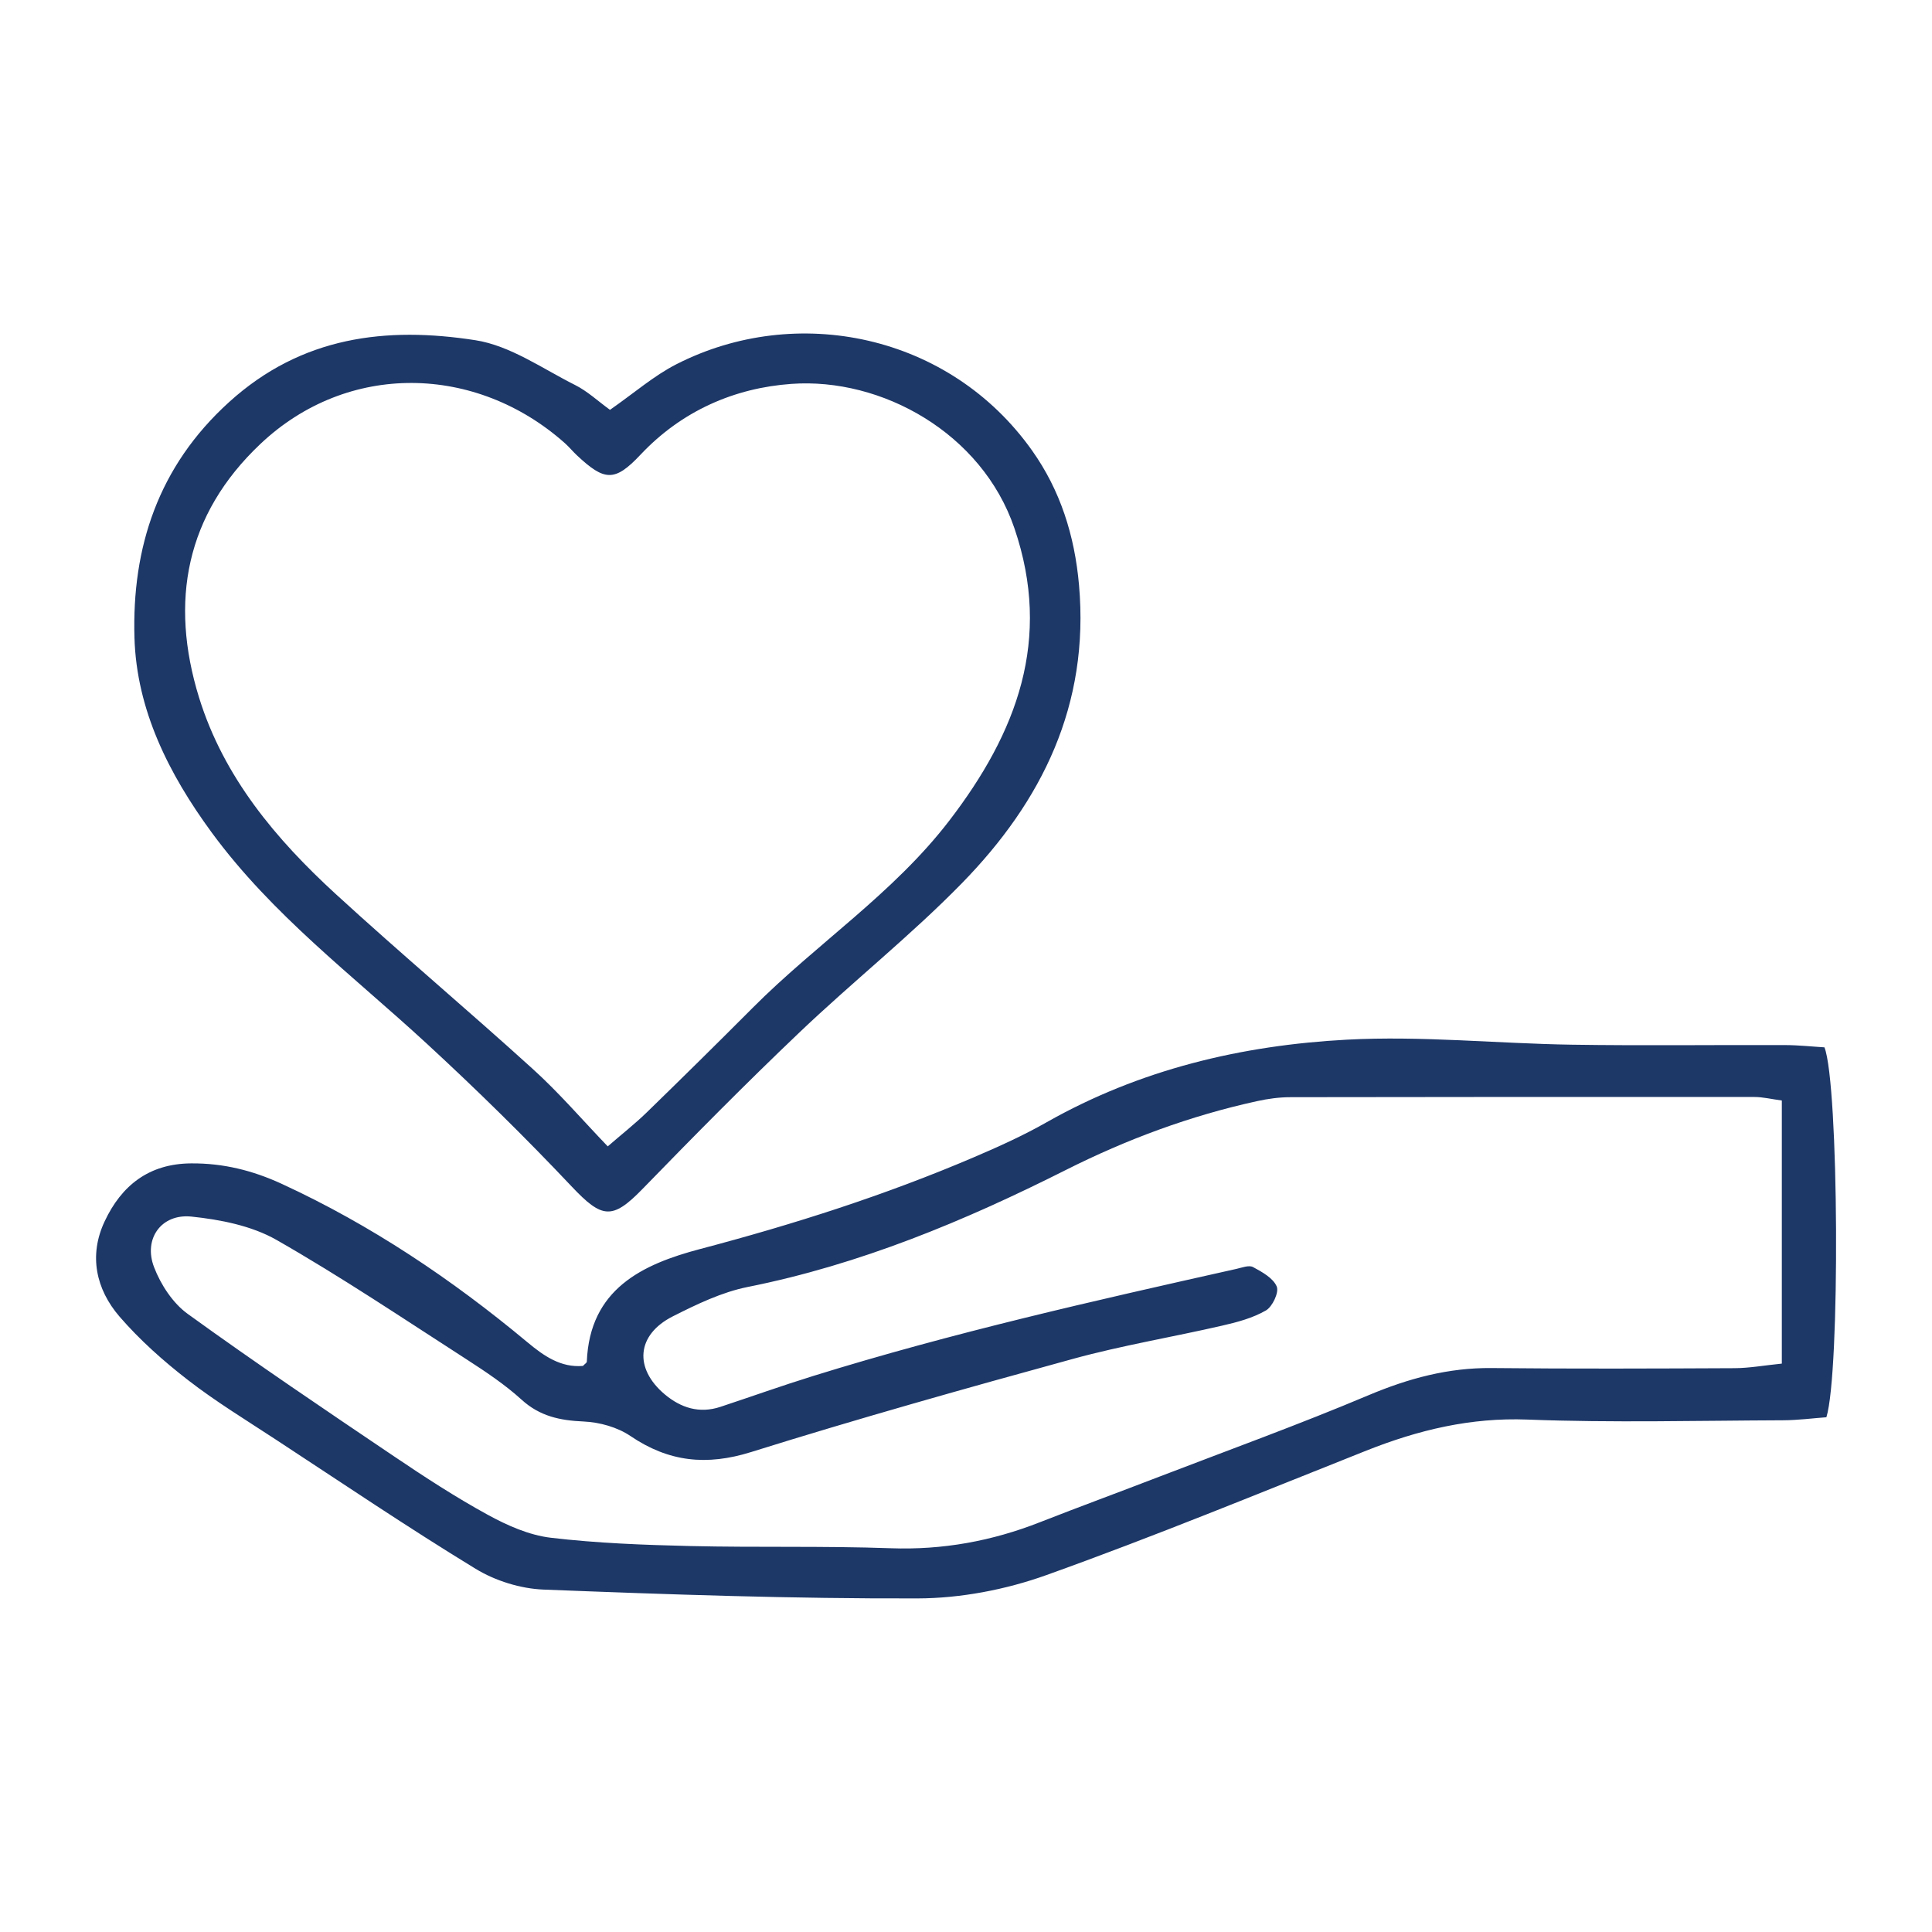
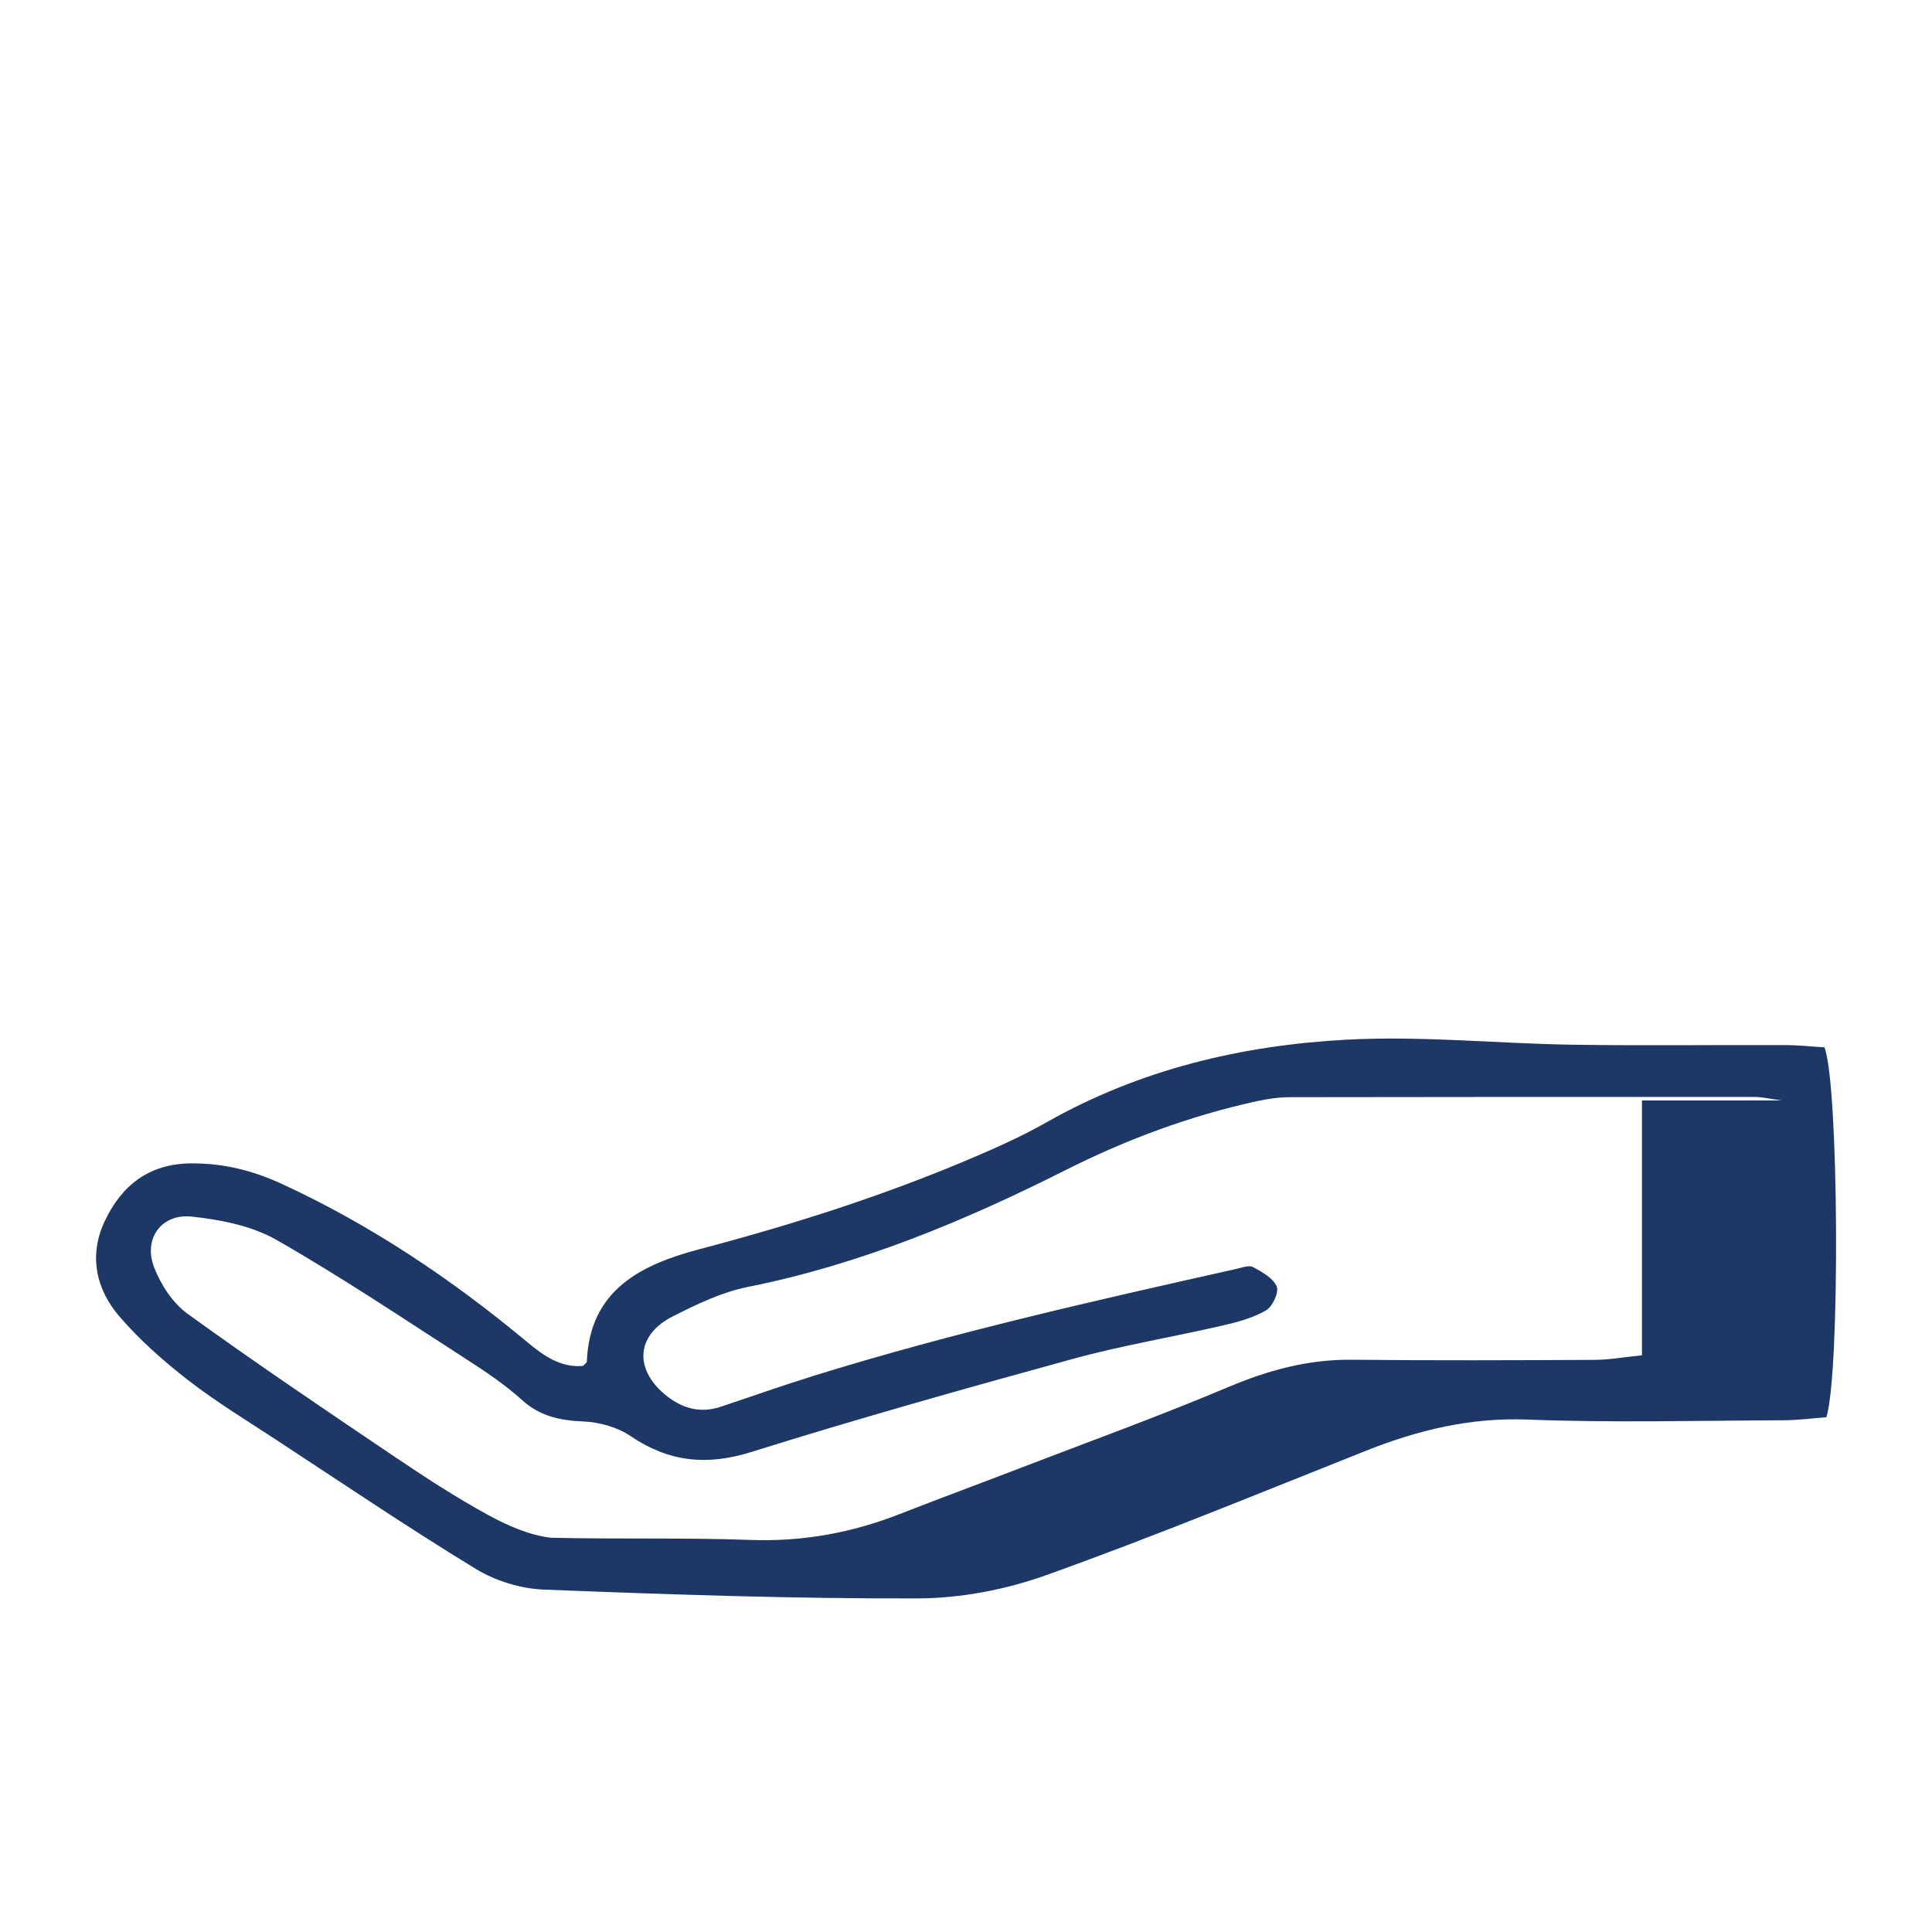
<svg xmlns="http://www.w3.org/2000/svg" version="1.1" id="Layer_1" x="0px" y="0px" viewBox="0 0 300 300" style="enable-background:new 0 0 300 300;" xml:space="preserve">
  <style type="text/css"> .st0{fill:#1D3767;} </style>
  <g>
-     <path class="st0" d="M283.3,162.63c2.24,5.68,2.46,50.52,0.3,57.44c-2.07,0.15-4.41,0.46-6.75,0.47 c-13.23,0.05-26.46,0.4-39.67-0.11c-8.84-0.34-16.95,1.62-24.99,4.81c-16.53,6.57-32.98,13.35-49.71,19.34 c-6.3,2.26-13.3,3.6-19.98,3.62c-19.37,0.06-38.74-0.61-58.09-1.37c-3.58-0.14-7.5-1.36-10.56-3.23 c-10.51-6.41-20.73-13.32-31.03-20.07c-4.6-3.02-9.32-5.89-13.65-9.25c-3.81-2.95-7.47-6.21-10.61-9.84 c-3.67-4.26-4.8-9.51-2.31-14.79c2.6-5.54,6.85-8.96,13.43-9c4.98-0.04,9.55,1.1,14.03,3.16c13.89,6.4,26.46,14.84,38.17,24.6 c2.58,2.16,5.22,3.98,8.64,3.69c0.32-0.34,0.6-0.49,0.6-0.66c0.45-11.28,8.6-15.12,17.62-17.5c14.5-3.82,28.72-8.36,42.5-14.25 c3.83-1.64,7.65-3.36,11.27-5.42c14.48-8.21,30.28-11.96,46.62-12.83c11.6-0.62,23.29,0.6,34.95,0.78 c11.02,0.17,22.04,0.02,33.06,0.06C279.26,162.28,281.41,162.52,283.3,162.63 M276.65,170.88c-1.66-0.22-2.93-0.54-4.2-0.54 c-24.01-0.02-48.03-0.01-72.05,0.03c-1.74,0-3.52,0.24-5.23,0.62c-10.36,2.27-20.19,5.91-29.7,10.7 c-15.74,7.92-31.94,14.67-49.37,18.15c-4.03,0.81-7.92,2.69-11.64,4.57c-5.62,2.85-6.05,8.06-1.23,12.11 c2.51,2.1,5.37,3.01,8.62,1.94c4.8-1.59,9.56-3.29,14.39-4.79c21.62-6.72,43.69-11.7,65.76-16.64c0.85-0.19,1.94-0.62,2.57-0.28 c1.41,0.76,3.13,1.71,3.68,3.02c0.38,0.9-0.66,3.12-1.67,3.71c-2.04,1.18-4.45,1.83-6.79,2.36c-7.71,1.78-15.54,3.07-23.16,5.16 c-16.73,4.59-33.44,9.29-49.99,14.47c-6.93,2.17-12.81,1.54-18.75-2.49c-2.02-1.37-4.79-2.14-7.26-2.25 c-3.68-0.16-6.81-0.81-9.65-3.4c-2.59-2.35-5.55-4.32-8.5-6.23c-9.78-6.3-19.46-12.81-29.55-18.57c-3.86-2.2-8.7-3.15-13.21-3.62 c-4.67-0.48-7.49,3.46-5.8,7.85c1.04,2.72,2.92,5.6,5.24,7.27c10.5,7.59,21.26,14.85,32.01,22.1c4.74,3.2,9.55,6.34,14.56,9.08 c3.03,1.66,6.42,3.17,9.8,3.57c7.19,0.85,14.47,1.12,21.72,1.29c10.35,0.24,20.72-0.03,31.07,0.34c8.09,0.29,15.74-1.12,23.21-4.06 c6.12-2.4,12.31-4.67,18.45-7.04c10.86-4.17,21.81-8.14,32.52-12.66c6.2-2.61,12.39-4.29,19.14-4.22 c12.56,0.13,25.12,0.08,37.68,0.02c2.33-0.01,4.66-0.44,7.36-0.71V170.88z" />
-     <path class="st0" d="M94.72,63.64c3.81-2.66,6.84-5.31,10.31-7.08c18.6-9.5,42.39-4.72,55.24,13.41c4.36,6.15,6.6,13.16,7.28,20.88 c1.64,18.6-5.74,33.57-18.21,46.32c-7.98,8.16-16.99,15.31-25.26,23.2c-8.3,7.9-16.35,16.06-24.33,24.27 c-4.69,4.82-6.27,4.58-10.98-0.4c-7.24-7.67-14.79-15.08-22.55-22.23c-11.46-10.56-23.97-19.96-33.34-32.73 c-6.7-9.13-11.67-19.07-12-30.24c-0.41-13.98,3.64-26.59,14.7-36.61c11.27-10.22,24.4-11.75,38.25-9.6 c5.4,0.84,10.4,4.41,15.48,6.96C91.24,60.76,92.88,62.31,94.72,63.64 M94.37,178.01c2.14-1.86,4.2-3.47,6.06-5.28 c5.52-5.37,11.01-10.78,16.45-16.24c9.92-9.96,21.84-17.74,30.54-29.08c10.5-13.69,15.98-28.13,10.1-45.38 c-5.04-14.81-20.65-23.43-34.63-22.42c-8.84,0.63-17.02,4.18-23.43,10.99c-4.02,4.28-5.61,4.1-9.88,0.1 c-0.64-0.6-1.2-1.29-1.86-1.88c-13.79-12.27-33.72-12.71-47.28,0.11C28.84,79.89,26.3,93.4,30.91,108.32 c3.83,12.36,11.92,21.98,21.25,30.53c10.05,9.21,20.49,17.99,30.58,27.15C86.78,169.65,90.34,173.81,94.37,178.01" />
+     <path class="st0" d="M283.3,162.63c2.24,5.68,2.46,50.52,0.3,57.44c-2.07,0.15-4.41,0.46-6.75,0.47 c-13.23,0.05-26.46,0.4-39.67-0.11c-8.84-0.34-16.95,1.62-24.99,4.81c-16.53,6.57-32.98,13.35-49.71,19.34 c-6.3,2.26-13.3,3.6-19.98,3.62c-19.37,0.06-38.74-0.61-58.09-1.37c-3.58-0.14-7.5-1.36-10.56-3.23 c-10.51-6.41-20.73-13.32-31.03-20.07c-4.6-3.02-9.32-5.89-13.65-9.25c-3.81-2.95-7.47-6.21-10.61-9.84 c-3.67-4.26-4.8-9.51-2.31-14.79c2.6-5.54,6.85-8.96,13.43-9c4.98-0.04,9.55,1.1,14.03,3.16c13.89,6.4,26.46,14.84,38.17,24.6 c2.58,2.16,5.22,3.98,8.64,3.69c0.32-0.34,0.6-0.49,0.6-0.66c0.45-11.28,8.6-15.12,17.62-17.5c14.5-3.82,28.72-8.36,42.5-14.25 c3.83-1.64,7.65-3.36,11.27-5.42c14.48-8.21,30.28-11.96,46.62-12.83c11.6-0.62,23.29,0.6,34.95,0.78 c11.02,0.17,22.04,0.02,33.06,0.06C279.26,162.28,281.41,162.52,283.3,162.63 M276.65,170.88c-1.66-0.22-2.93-0.54-4.2-0.54 c-24.01-0.02-48.03-0.01-72.05,0.03c-1.74,0-3.52,0.24-5.23,0.62c-10.36,2.27-20.19,5.91-29.7,10.7 c-15.74,7.92-31.94,14.67-49.37,18.15c-4.03,0.81-7.92,2.69-11.64,4.57c-5.62,2.85-6.05,8.06-1.23,12.11 c2.51,2.1,5.37,3.01,8.62,1.94c4.8-1.59,9.56-3.29,14.39-4.79c21.62-6.72,43.69-11.7,65.76-16.64c0.85-0.19,1.94-0.62,2.57-0.28 c1.41,0.76,3.13,1.71,3.68,3.02c0.38,0.9-0.66,3.12-1.67,3.71c-2.04,1.18-4.45,1.83-6.79,2.36c-7.71,1.78-15.54,3.07-23.16,5.16 c-16.73,4.59-33.44,9.29-49.99,14.47c-6.93,2.17-12.81,1.54-18.75-2.49c-2.02-1.37-4.79-2.14-7.26-2.25 c-3.68-0.16-6.81-0.81-9.65-3.4c-2.59-2.35-5.55-4.32-8.5-6.23c-9.78-6.3-19.46-12.81-29.55-18.57c-3.86-2.2-8.7-3.15-13.21-3.62 c-4.67-0.48-7.49,3.46-5.8,7.85c1.04,2.72,2.92,5.6,5.24,7.27c10.5,7.59,21.26,14.85,32.01,22.1c4.74,3.2,9.55,6.34,14.56,9.08 c3.03,1.66,6.42,3.17,9.8,3.57c10.35,0.24,20.72-0.03,31.07,0.34c8.09,0.29,15.74-1.12,23.21-4.06 c6.12-2.4,12.31-4.67,18.45-7.04c10.86-4.17,21.81-8.14,32.52-12.66c6.2-2.61,12.39-4.29,19.14-4.22 c12.56,0.13,25.12,0.08,37.68,0.02c2.33-0.01,4.66-0.44,7.36-0.71V170.88z" />
  </g>
</svg>